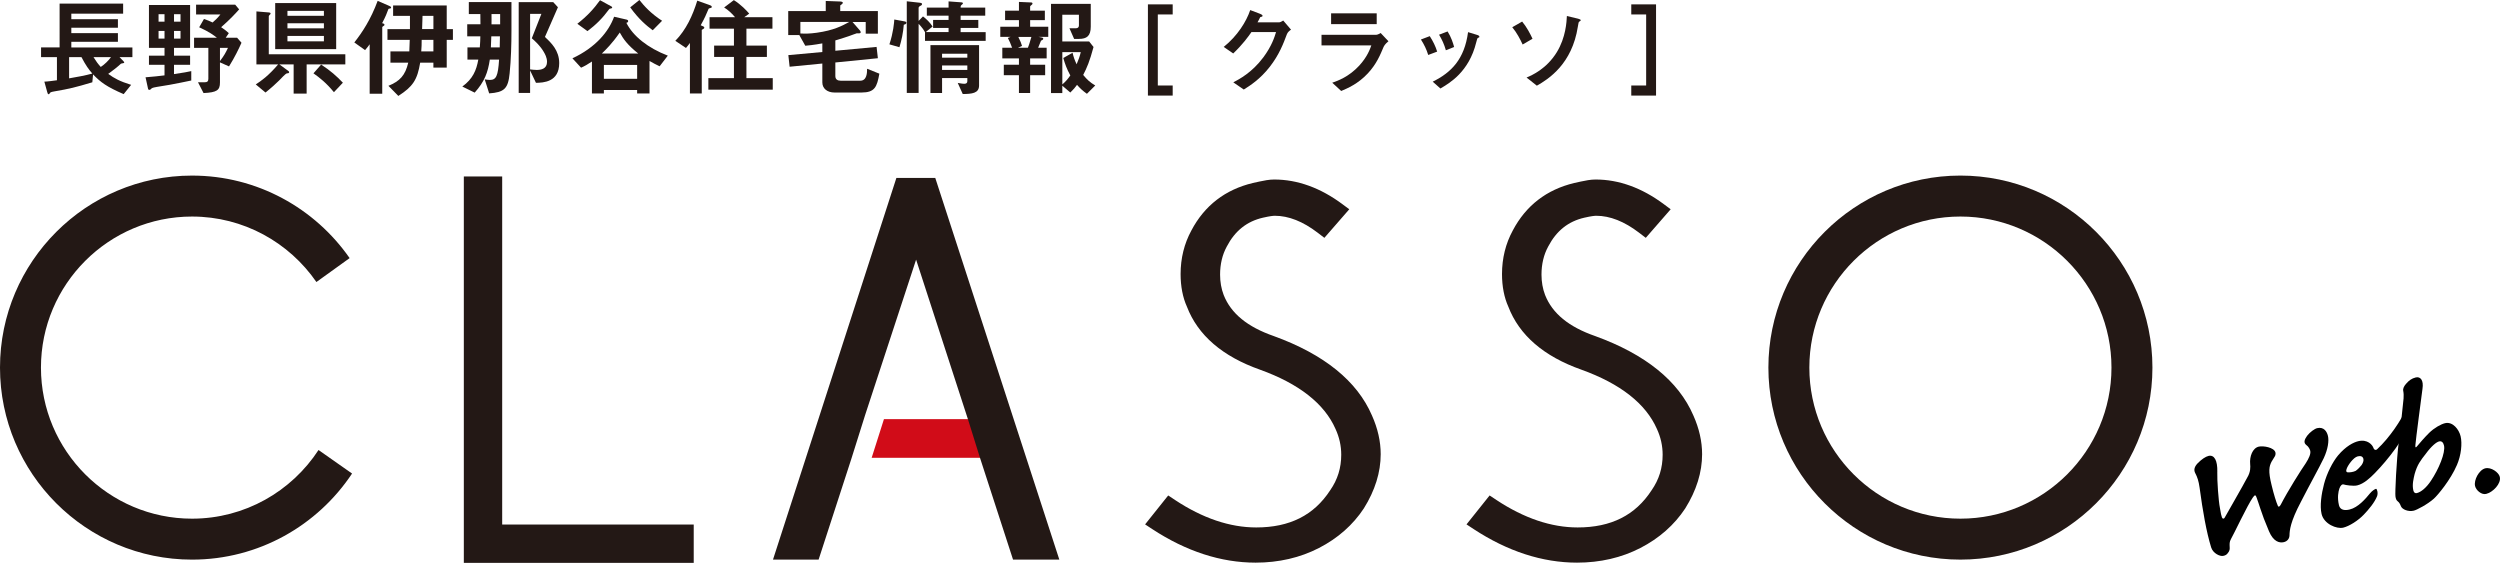
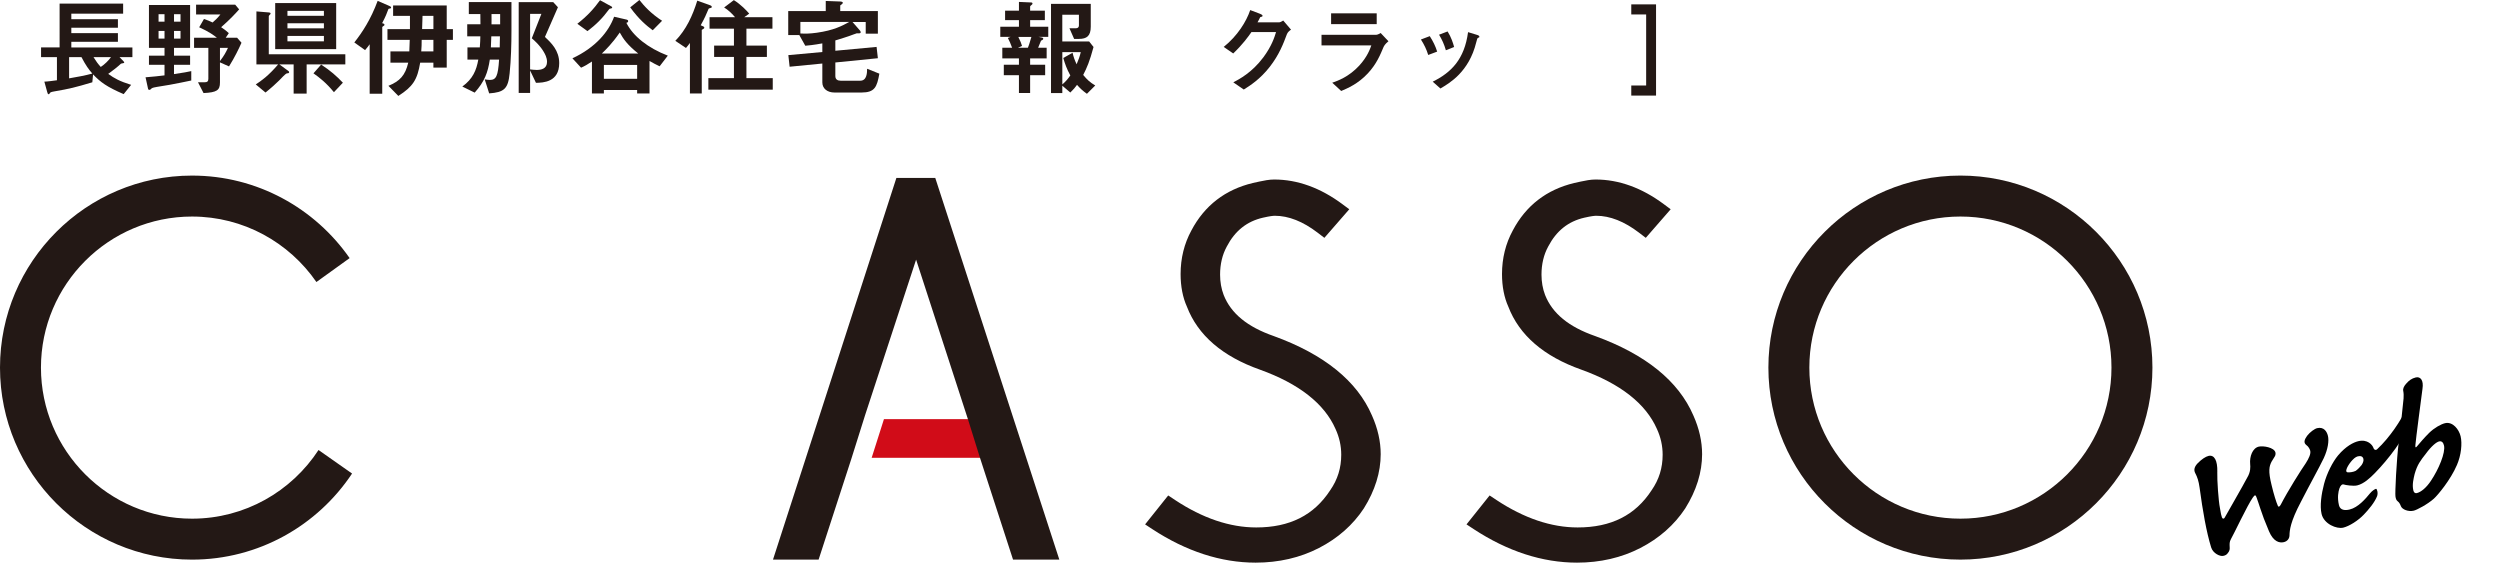
<svg xmlns="http://www.w3.org/2000/svg" id="_レイヤー_2" data-name="レイヤー_2" width="197.896" height="44.556" viewBox="0 0 197.896 44.556">
  <defs>
    <style>
      .cls-1 {
        fill: #231815;
      }

      .cls-2 {
        fill: #d10c18;
      }
    </style>
  </defs>
  <g id="_レイヤー_2-2" data-name="_レイヤー_2">
    <g>
      <g id="_レイヤー_1-2">
        <g>
          <g>
-             <polygon class="cls-1" points="36.716 44.556 36.716 13.968 39.752 13.968 39.752 41.521 54.914 41.521 54.914 44.556 36.716 44.556" />
            <path class="cls-1" d="M124.837,44.538c-2.745,0-5.498-.894-8.185-2.656l-.566-.372,1.828-2.29.553.366c2.173,1.437,4.332,2.166,6.416,2.166,2.652,0,4.569-.965,5.859-2.95.585-.844.87-1.763.87-2.807,0-.701-.152-1.387-.453-2.039-.877-2-2.888-3.579-5.975-4.692-2.977-1.051-4.924-2.73-5.788-4.99-.328-.72-.5-1.609-.5-2.578,0-1.251.288-2.413.856-3.456,1.037-1.966,2.672-3.229,4.863-3.755.134-.03.299-.067.504-.111.21-.045.404-.081.582-.112.213-.035.417-.052.608-.052,1.843,0,3.662.659,5.408,1.96l.531.395-1.971,2.262-.538-.412c-1.158-.885-2.296-1.335-3.383-1.335-.128,0-.395.026-.94.151-1.276.293-2.213,1.04-2.863,2.283-.352.646-.531,1.395-.531,2.223,0,.576.095,1.118.283,1.61.577,1.465,1.876,2.529,3.971,3.257,3.98,1.444,6.594,3.558,7.767,6.282.46,1.028.693,2.059.693,3.067,0,1.431-.449,2.875-1.335,4.291-.862,1.309-2.059,2.365-3.554,3.135-1.495.769-3.182,1.159-5.012,1.159h.002Z" />
            <path class="cls-1" d="M99.395,44.538c-2.745,0-5.498-.894-8.185-2.656l-.566-.372,1.828-2.29.553.366c2.173,1.437,4.332,2.166,6.416,2.166,2.652,0,4.569-.965,5.859-2.95.585-.844.87-1.763.87-2.807,0-.701-.152-1.387-.453-2.039-.877-2-2.888-3.579-5.975-4.692-2.977-1.051-4.924-2.73-5.788-4.99-.328-.72-.5-1.609-.5-2.578,0-1.251.288-2.413.856-3.456,1.037-1.966,2.672-3.229,4.863-3.755.134-.03.299-.067.504-.111.21-.045.404-.081.582-.112.213-.035.417-.052.608-.052,1.843,0,3.662.659,5.408,1.96l.531.395-1.971,2.262-.538-.412c-1.158-.885-2.296-1.335-3.383-1.335-.128,0-.395.026-.94.151-1.276.293-2.213,1.04-2.863,2.283-.352.646-.531,1.395-.531,2.223,0,.576.095,1.118.283,1.61.577,1.465,1.876,2.529,3.971,3.257,3.98,1.444,6.594,3.558,7.767,6.282.46,1.028.693,2.059.693,3.067,0,1.431-.449,2.875-1.335,4.291-.862,1.309-2.059,2.365-3.554,3.135-1.495.769-3.182,1.159-5.012,1.159h.002Z" />
            <polygon class="cls-2" points="77.685 36.239 68.999 36.239 69.972 33.178 76.729 33.178 77.685 36.239" />
            <path class="cls-1" d="M15.2,41.057c-6.593,0-11.958-5.364-11.958-11.958s5.364-11.958,11.958-11.958c4.08,0,7.687,2.055,9.846,5.183l2.63-1.893c-2.749-3.944-7.315-6.532-12.476-6.532-8.381,0-15.2,6.818-15.2,15.2s6.819,15.2,15.2,15.2c5.283,0,9.944-2.711,12.669-6.814l-2.655-1.863c-2.136,3.269-5.826,5.435-10.014,5.435Z" />
            <path class="cls-1" d="M155.183,44.298c-8.381,0-15.2-6.819-15.2-15.2s6.819-15.2,15.2-15.2,15.2,6.819,15.2,15.2-6.819,15.2-15.2,15.2ZM155.183,17.141c-6.593,0-11.958,5.364-11.958,11.958s5.364,11.958,11.958,11.958,11.958-5.364,11.958-11.958-5.364-11.958-11.958-11.958h0Z" />
            <polygon class="cls-1" points="76.618 33.178 72.517 20.553 68.488 32.836 67.381 36.353 64.8 44.296 61.189 44.296 70.956 14.087 74.035 14.087 83.854 44.296 80.19 44.296 77.574 36.239 76.618 33.178" />
          </g>
          <g>
            <path d="M175.517,37.363c-.02.646.095,2.298.211,2.858.049.352.123.664.159.742.068.14.162.1.212.019.096-.179,1.506-2.625,1.778-3.158.288-.466.264-.859.242-1.096-.054-.593.187-1.256.678-1.373.344-.082,1.225.055,1.323.465.027.114-.007.261-.074.346-.05.081-.137.223-.237.385-.176.354-.282.708.01,1.868.167.705.376,1.365.483,1.599.051.144.146.104.242-.075.556-1.084,1.626-2.776,1.963-3.254.279-.43.422-.775.368-1.005-.027-.115-.131-.333-.317-.461-.235-.187-.138-.435.07-.727.225-.295.595-.557.792-.604.541-.128.777.283.855.611.094.393.004,1.038-.327,1.757-.406.841-1.041,1.961-1.81,3.46-.849,1.604-.897,2.274-.906,2.673-.011.245-.169.456-.448.522-.344.082-.821-.03-1.175-.864-.354-.833-.504-1.249-.685-1.793-.094-.324-.217-.624-.288-.85-.083-.275-.16-.239-.314-.012-.416.583-1.543,2.981-1.718,3.265-.134.24-.115.391-.106.648.033.287-.128.481-.273.602-.074.053-.156.072-.238.091-.246.059-.807-.19-.956-.673-.377-1.226-.665-2.873-.916-4.735-.072-.52-.182-.839-.338-1.131-.152-.276-.059-.54.206-.811.294-.295.607-.508.836-.562.459-.109.723.348.7,1.271l-.002.002Z" />
            <path d="M187.886,35.483c.048.127.182.182.293.069.95-.883,1.902-2.27,2.361-3.331.113-.251.325-.233.392.046.062.262.007.76-.132,1.122-.452,1.303-1.751,2.979-2.81,4.061-.376.384-.872.848-1.396.973-.312.074-.923-.023-1.074-.074-.114-.042-.258.079-.339.323-.081.244-.18.701-.032,1.323.097.41.498.419.842.337.672-.159,1.269-.855,1.617-1.284.162-.194.372-.331.47-.354.082-.02.184.337.087.585-.194.496-.666,1.058-1.055,1.462-.443.469-1.151.914-1.626,1.027-.508.121-1.521-.28-1.711-1.083-.152-.639-.014-1.589.196-2.383.219-.832.678-1.737,1.11-2.255.622-.736,1.226-1.036,1.603-1.125.721-.171,1.124.288,1.207.562h-.003ZM185.75,37.132c-.051.151-.031.232.079.258.159.015.445-.02.647-.119.148-.104.372-.331.463-.456.116-.167.176-.354.145-.485-.047-.197-.201-.264-.447-.206-.361.086-.81.747-.886,1.007h0Z" />
            <path d="M194.776,34.522c.14.59.047,1.513-.289,2.285-.5,1.175-1.512,2.385-1.826,2.667-.5.448-1.347.892-1.593.95-.426.101-.923-.093-1.021-.364-.047-.127-.119-.283-.245-.374-.126-.092-.161-.239-.183-.407-.038-.233.078-2.806.268-4.34.167-1.268.284-2.595.316-2.827.037-.355.111-.771.034-1.168-.043-.181.062-.396.256-.598.191-.218.409-.391.737-.469.361-.085.639.211.528.913-.066.449-.125.93-.301,2.305-.117.894-.253,1.999-.258,2.122-.019.211.013.273.171.063.12-.149.568-.671.919-1.015.393-.387.928-.688,1.255-.766.623-.148,1.109.516,1.23,1.023h.002ZM191.31,39.033c.344-.082.761-.44,1.106-.956.628-.928,1.179-2.253,1.047-2.811-.054-.229-.175-.375-.388-.324s-.605.369-1.037.957c-.452.575-.689.89-.897,1.615-.086.367-.214.848-.105,1.306.047.197.161.239.275.212h0Z" />
-             <path d="M197.881,37.751c.125.524-.542,1.219-1.083,1.347-.377.089-.798-.295-.875-.623-.113-.475.318-1.287.81-1.404.459-.109,1.063.319,1.148.68Z" />
+             <path d="M197.881,37.751Z" />
          </g>
        </g>
      </g>
      <g>
        <g>
          <path class="cls-1" d="M9.461,4.523l.295.304c.025.034.076.076.076.118,0,.025-.008.034-.025.042-.034.017-.194.034-.228.051-.295.278-.709.591-1.013.81.489.354.903.583,1.814.869l-.591.734c-1.35-.583-1.831-.945-2.422-1.561l-.059.624c-1.358.405-1.806.515-2.987.717-.295.051-.346.076-.388.161-.034.059-.059.067-.084.067-.059,0-.076-.051-.11-.169l-.228-.827c.287-.009.742-.076.996-.11v-1.831h-1.257v-.768h1.468V.287h5.029v.793h-4.101v.439h3.688v.675h-3.688v.431h3.688v.683h-3.688v.447h4.835v.768h-1.021ZM6.449,4.523h-.979v1.679c.591-.101,1.299-.228,1.839-.38-.295-.337-.515-.641-.86-1.299ZM7.402,4.523c.22.354.346.523.574.776.295-.186.642-.532.81-.776h-1.384Z" />
          <path class="cls-1" d="M13.403,6.717c-.135.025-.81.135-.97.16-.118.017-.388.068-.439.127-.084.084-.11.109-.16.109-.042,0-.102-.017-.11-.067l-.203-.928c.734-.059.928-.084,1.502-.152v-.835h-1.232v-.726h1.232v-.616h-1.232V.396h3.257v3.393h-1.274v.616h1.274v.726h-1.274v.734c.751-.11,1.105-.177,1.367-.236v.743c-.582.126-1.156.236-1.738.346ZM13.023,1.123h-.472v.59h.472v-.59ZM13.023,2.447h-.472v.607h.472v-.607ZM14.29,1.123h-.515v.59h.515v-.59ZM14.29,2.447h-.515v.607h.515v-.607ZM18.129,5.257l-.717-.32v1.595c0,.607-.236.785-1.3.835l-.438-.853h.498c.22,0,.321-.059.321-.27v-2.455h-1.131v-.802h1.806c-.236-.186-.583-.456-1.401-.827l.379-.658c.304.102.447.169.684.279.211-.186.38-.338.616-.633h-1.924V.372h3.097l.312.371c-.278.312-.742.818-1.426,1.409.32.211.472.346.607.473l-.245.363h.903l.346.396c-.211.473-.523,1.131-.987,1.873ZM17.412,3.789v1.046c.337-.447.456-.667.633-1.046h-.633Z" />
          <path class="cls-1" d="M24.273,5.097v2.312h-1.029v-2.312h-1.131l.717.523c.034.025.059.059.059.093,0,.025-.017.059-.051.076-.017.008-.126.017-.152.025-.076.017-.473.43-.591.557-.177.186-.692.649-1.08.953l-.768-.641c.447-.295.996-.675,1.772-1.586h-1.721V.903l1.004.084c.059.008.118.025.118.084,0,.042-.034.067-.067.101s-.076.076-.076.118v3.004h6.059v.802h-3.063ZM21.784,3.89V.245h4.827v3.646h-4.827ZM25.64.861h-2.886v.388h2.886v-.388ZM25.64,1.84h-2.886v.405h2.886v-.405ZM25.64,2.844h-2.886v.43h2.886v-.43ZM26.433,7.299c-.591-.726-1.139-1.156-1.62-1.494l.607-.692c.743.481,1.224.911,1.722,1.434l-.709.751Z" />
          <path class="cls-1" d="M30.89.667c-.126.025-.135.025-.152.068-.126.337-.194.54-.489,1.097.101.025.186.051.186.135,0,.042-.051.076-.084.093-.025.017-.093.059-.093.093v5.265h-.996v-3.915c-.059.084-.203.287-.363.464l-.852-.607c.649-.818,1.308-1.839,1.848-3.291l.861.372c.101.042.203.084.203.152,0,.051-.034.067-.068.076ZM35.362,3.156v2.194h-1.055v-.388h-1.046c-.228,1.358-.574,1.89-1.729,2.632l-.785-.801c.919-.372,1.333-.835,1.569-1.831h-1.409v-.895h1.494c.017-.321.025-.667.034-.912h-1.764v-.852h1.78v-1.046h-1.333V.431h4.244v1.873h.49v.852h-.49ZM34.307,3.156h-.928c0,.38-.008.565-.034.912h.962v-.912ZM34.307,1.257h-.86c-.009.118-.017.557-.034,1.046h.895v-1.046Z" />
          <path class="cls-1" d="M40.342,5.806c-.118,1.224-.439,1.502-1.62,1.586l-.354-1.114c.093.017.245.05.405.05.506,0,.649-.304.734-1.612h-.734c-.152,1.021-.414,1.738-1.198,2.616l-.979-.481c.835-.608,1.114-1.283,1.266-2.135h-.86v-.962h.979c.025-.261.042-.742.042-.877h-1.038v-.954h1.046c0-.32-.008-.565-.008-.81h-.912V.161h3.375v2.278c0,1.046-.034,2.287-.144,3.367ZM38.891,2.877c-.009.295-.017.607-.034.877h.7c.008-.245.017-.658.017-.877h-.683ZM39.591,1.114h-.684c.009.279,0,.515,0,.81h.684v-.81ZM42.426,6.557l-.464-.979v1.781h-.903V.169h2.734l.371.405-1.029,2.354c.506.464,1.131,1.072,1.131,2.067,0,1.51-1.266,1.552-1.839,1.561ZM43.059,4.135c-.295-.515-.692-.869-.962-1.105l.759-1.932h-.895v4.396c.169.017.337.042.523.042.346,0,.818-.084.818-.642,0-.337-.169-.633-.245-.759Z" />
          <path class="cls-1" d="M52.216,5.249c-.279-.135-.515-.253-.802-.422v2.574h-.979v-.278h-2.633v.278h-.945v-2.531c-.354.236-.557.354-.861.489l-.684-.743c1.832-.852,2.877-2.118,3.299-3.291l.996.228c.034.008.118.042.118.11,0,.109-.084.126-.144.143.523,1.046,1.696,1.992,3.282,2.599l-.649.844ZM48.427.65c-.025.017-.16.034-.186.051-.557.759-1.08,1.266-1.738,1.763l-.802-.582c.768-.599,1.3-1.173,1.797-1.865l.895.489c.051.025.067.059.067.084s-.017.051-.034.059ZM49.06,2.574c-.607.877-1.097,1.35-1.417,1.662h2.877c-.861-.692-1.173-1.139-1.46-1.662ZM50.435,5.139h-2.633v1.097h2.633v-1.097ZM51.667,2.396c-.498-.371-1.105-.877-1.78-1.814l.726-.583c.38.481.903,1.063,1.797,1.646l-.743.751Z" />
          <path class="cls-1" d="M56.259.625c-.135.042-.152.042-.177.093-.194.464-.278.667-.616,1.283.194.076.287.11.287.194,0,.034-.025.068-.101.11-.093.051-.102.051-.102.084v5.012h-.937v-4c-.084.118-.186.253-.312.396l-.844-.565c.86-.877,1.375-2.008,1.738-3.181l.945.337c.169.059.203.102.203.161,0,.05-.034.067-.084.076ZM56.073,7.097v-.912h2.025v-1.679h-1.569v-.894h1.569v-1.342h-1.932v-.911h2.017c-.228-.279-.557-.583-.861-.768l.768-.582c.557.346,1.029.844,1.215,1.071l-.388.279h2.228v.911h-2.059v1.342h1.62v.894h-1.62v1.679h2.084v.912h-5.097Z" />
          <path class="cls-1" d="M68.183,7.324h-2.126c-.557,0-.962-.304-.962-.801v-1.494l-2.59.253-.101-.919,2.691-.245v-.684c-.675.126-1.13.168-1.35.186l-.473-.844h-.877V.878h2.97V.076l1.114.042c.084,0,.236.017.236.102,0,.076-.093.118-.203.211v.447h2.979v1.789h-.962v-.928h-1.046l.582.667c.034.034.067.093.067.144,0,.118-.186.093-.304.084-.101.034-.16.051-.245.084-.464.186-1.165.388-1.459.481v.818l3.265-.304.102.895-3.367.337v1.072c0,.27.177.371.422.371h1.552c.532,0,.54-.649.54-.945l.971.388c-.194,1.055-.354,1.493-1.426,1.493ZM63.356,1.738v.912c.346.017.717.025,1.3-.059,1.341-.186,2.033-.557,2.565-.853h-3.865Z" />
-           <path class="cls-1" d="M71.543,1.958c-.051.641-.177,1.232-.346,1.78l-.793-.228c.312-.937.371-1.713.388-1.966l.785.143c.16.025.169.076.169.118,0,.093-.102.127-.203.152ZM73.222,3.232v-.684c-.11-.194-.211-.346-.506-.667v5.477h-.937V.102l1.063.118c.059.008.144.025.144.101,0,.084-.067.11-.118.135-.067.034-.152.076-.152.169v1.029l.346-.354c.262.194.565.489.76.801l-.549.439h1.814v-.329h-1.224v-.633h1.224v-.337h-1.721v-.642h1.721V.11l1.029.076c.042,0,.11.034.11.068,0,.042-.034.067-.059.093-.11.084-.126.118-.126.253h1.949v.642h-1.949v.337h1.4v.633h-1.4v.329h1.983v.692h-4.801ZM76.209,7.442l-.396-.877c.321.059.456.067.515.067.186,0,.245-.084.245-.219v-.236h-2v1.182h-.92v-3.789h3.848v3.198c0,.625-.582.667-1.291.675ZM76.572,4.253h-2v.312h2v-.312ZM76.572,5.181h-2v.354h2v-.354Z" />
          <path class="cls-1" d="M82.21,2.92l.287.059c.05.008.084.042.084.093,0,.059-.05.084-.177.152-.11.287-.177.438-.228.557h.675v.844h-1.308v.498h1.19v.827h-1.19v1.409h-.886v-1.409h-1.198v-.827h1.198v-.498h-1.316v-.844h.776c-.135-.371-.202-.506-.337-.776l.211-.084h-.81v-.802h1.477v-.523h-1.097v-.751h1.097V.152l.971.042c.076,0,.101.05.101.084,0,.042-.025.076-.051.093-.084.067-.135.109-.135.152v.32h1.165v.751h-1.165v.523h1.435v.802h-.768ZM80.607,2.92c.168.337.245.531.295.717l-.329.144h.793c.059-.135.118-.304.278-.86h-1.038ZM86.041,7.426c-.346-.245-.54-.431-.785-.709-.161.219-.27.354-.532.607l-.633-.54v.583h-.895V.304h3.147v1.806c0,.742-.321.97-.937.97h-.38l-.371-.844h.523c.135,0,.228-.076.228-.22v-.852h-1.316v2.118h2.126l.346.438c-.304,1.131-.523,1.646-.818,2.211.321.388.532.582.954.835l-.658.658ZM84.092,4.126v2.557c.245-.211.405-.388.633-.709-.287-.531-.422-.911-.557-1.384l.734-.414c.076.321.152.549.321.912.16-.363.245-.616.329-.962h-1.459Z" />
        </g>
        <g>
-           <path class="cls-1" d="M90.867,7.566V.346h1.961v.798h-1.178v5.624h1.178v.798h-1.961Z" />
          <path class="cls-1" d="M101.868,2.71c-.274.737-.608,1.619-1.353,2.577-.768.988-1.574,1.497-2.059,1.801l-.829-.569c.471-.251,1.474-.768,2.38-1.983.653-.882.882-1.588,1.003-1.999h-1.946c-.259.372-.677.958-1.444,1.695l-.753-.517c1.087-.874,1.793-2.006,2.098-2.918l.782.297c.046.015.198.084.198.16,0,.061-.084.076-.19.106-.045.114-.137.266-.213.41h1.703c.092,0,.213-.068.334-.144l.616.722c-.152.106-.266.206-.327.365h.001Z" />
          <path class="cls-1" d="M109.533,3.69c-.289.684-.569,1.375-1.254,2.114-.775.835-1.611,1.185-2.112,1.398l-.708-.654c.456-.16,1.308-.464,2.128-1.345.638-.692.859-1.308.966-1.611h-3.944v-.835h4.31c.121,0,.282-.092.372-.144l.616.653c-.266.213-.35.38-.372.426h-.001ZM105.368,1.912v-.859h3.61v.859h-3.61Z" />
          <path class="cls-1" d="M113.055,4.351c-.129-.432-.327-.835-.577-1.224l.7-.266c.258.403.456.798.585,1.224l-.706.266h-.001ZM117.007,2.991c-.069.038-.076.069-.152.365-.571,2.333-2.106,3.223-2.835,3.649l-.608-.54c1.474-.73,2.509-1.771,2.797-3.921l.745.228c.098.031.152.084.152.137,0,.045-.015.053-.098.084h-.001ZM114.453,3.979c-.129-.456-.305-.845-.54-1.232l.676-.258c.282.448.434.919.517,1.231l-.653.259Z" />
-           <path class="cls-1" d="M120.529,3.523c-.182-.403-.471-.95-.821-1.368l.783-.448c.357.426.646.98.821,1.361l-.783.456h0ZM125.021,1.706c-.061.038-.069.076-.121.403-.456,2.949-2.303,4.142-3.246,4.674l-.814-.645c.434-.182,1.58-.684,2.394-2.006.714-1.163.775-2.409.798-2.865l.89.213c.144.038.205.076.205.121,0,.038-.015.045-.106.106h0Z" />
          <path class="cls-1" d="M129.129,7.566v-.798h1.178V1.144h-1.178V.346h1.961v7.22h-1.961Z" />
        </g>
      </g>
    </g>
  </g>
</svg>